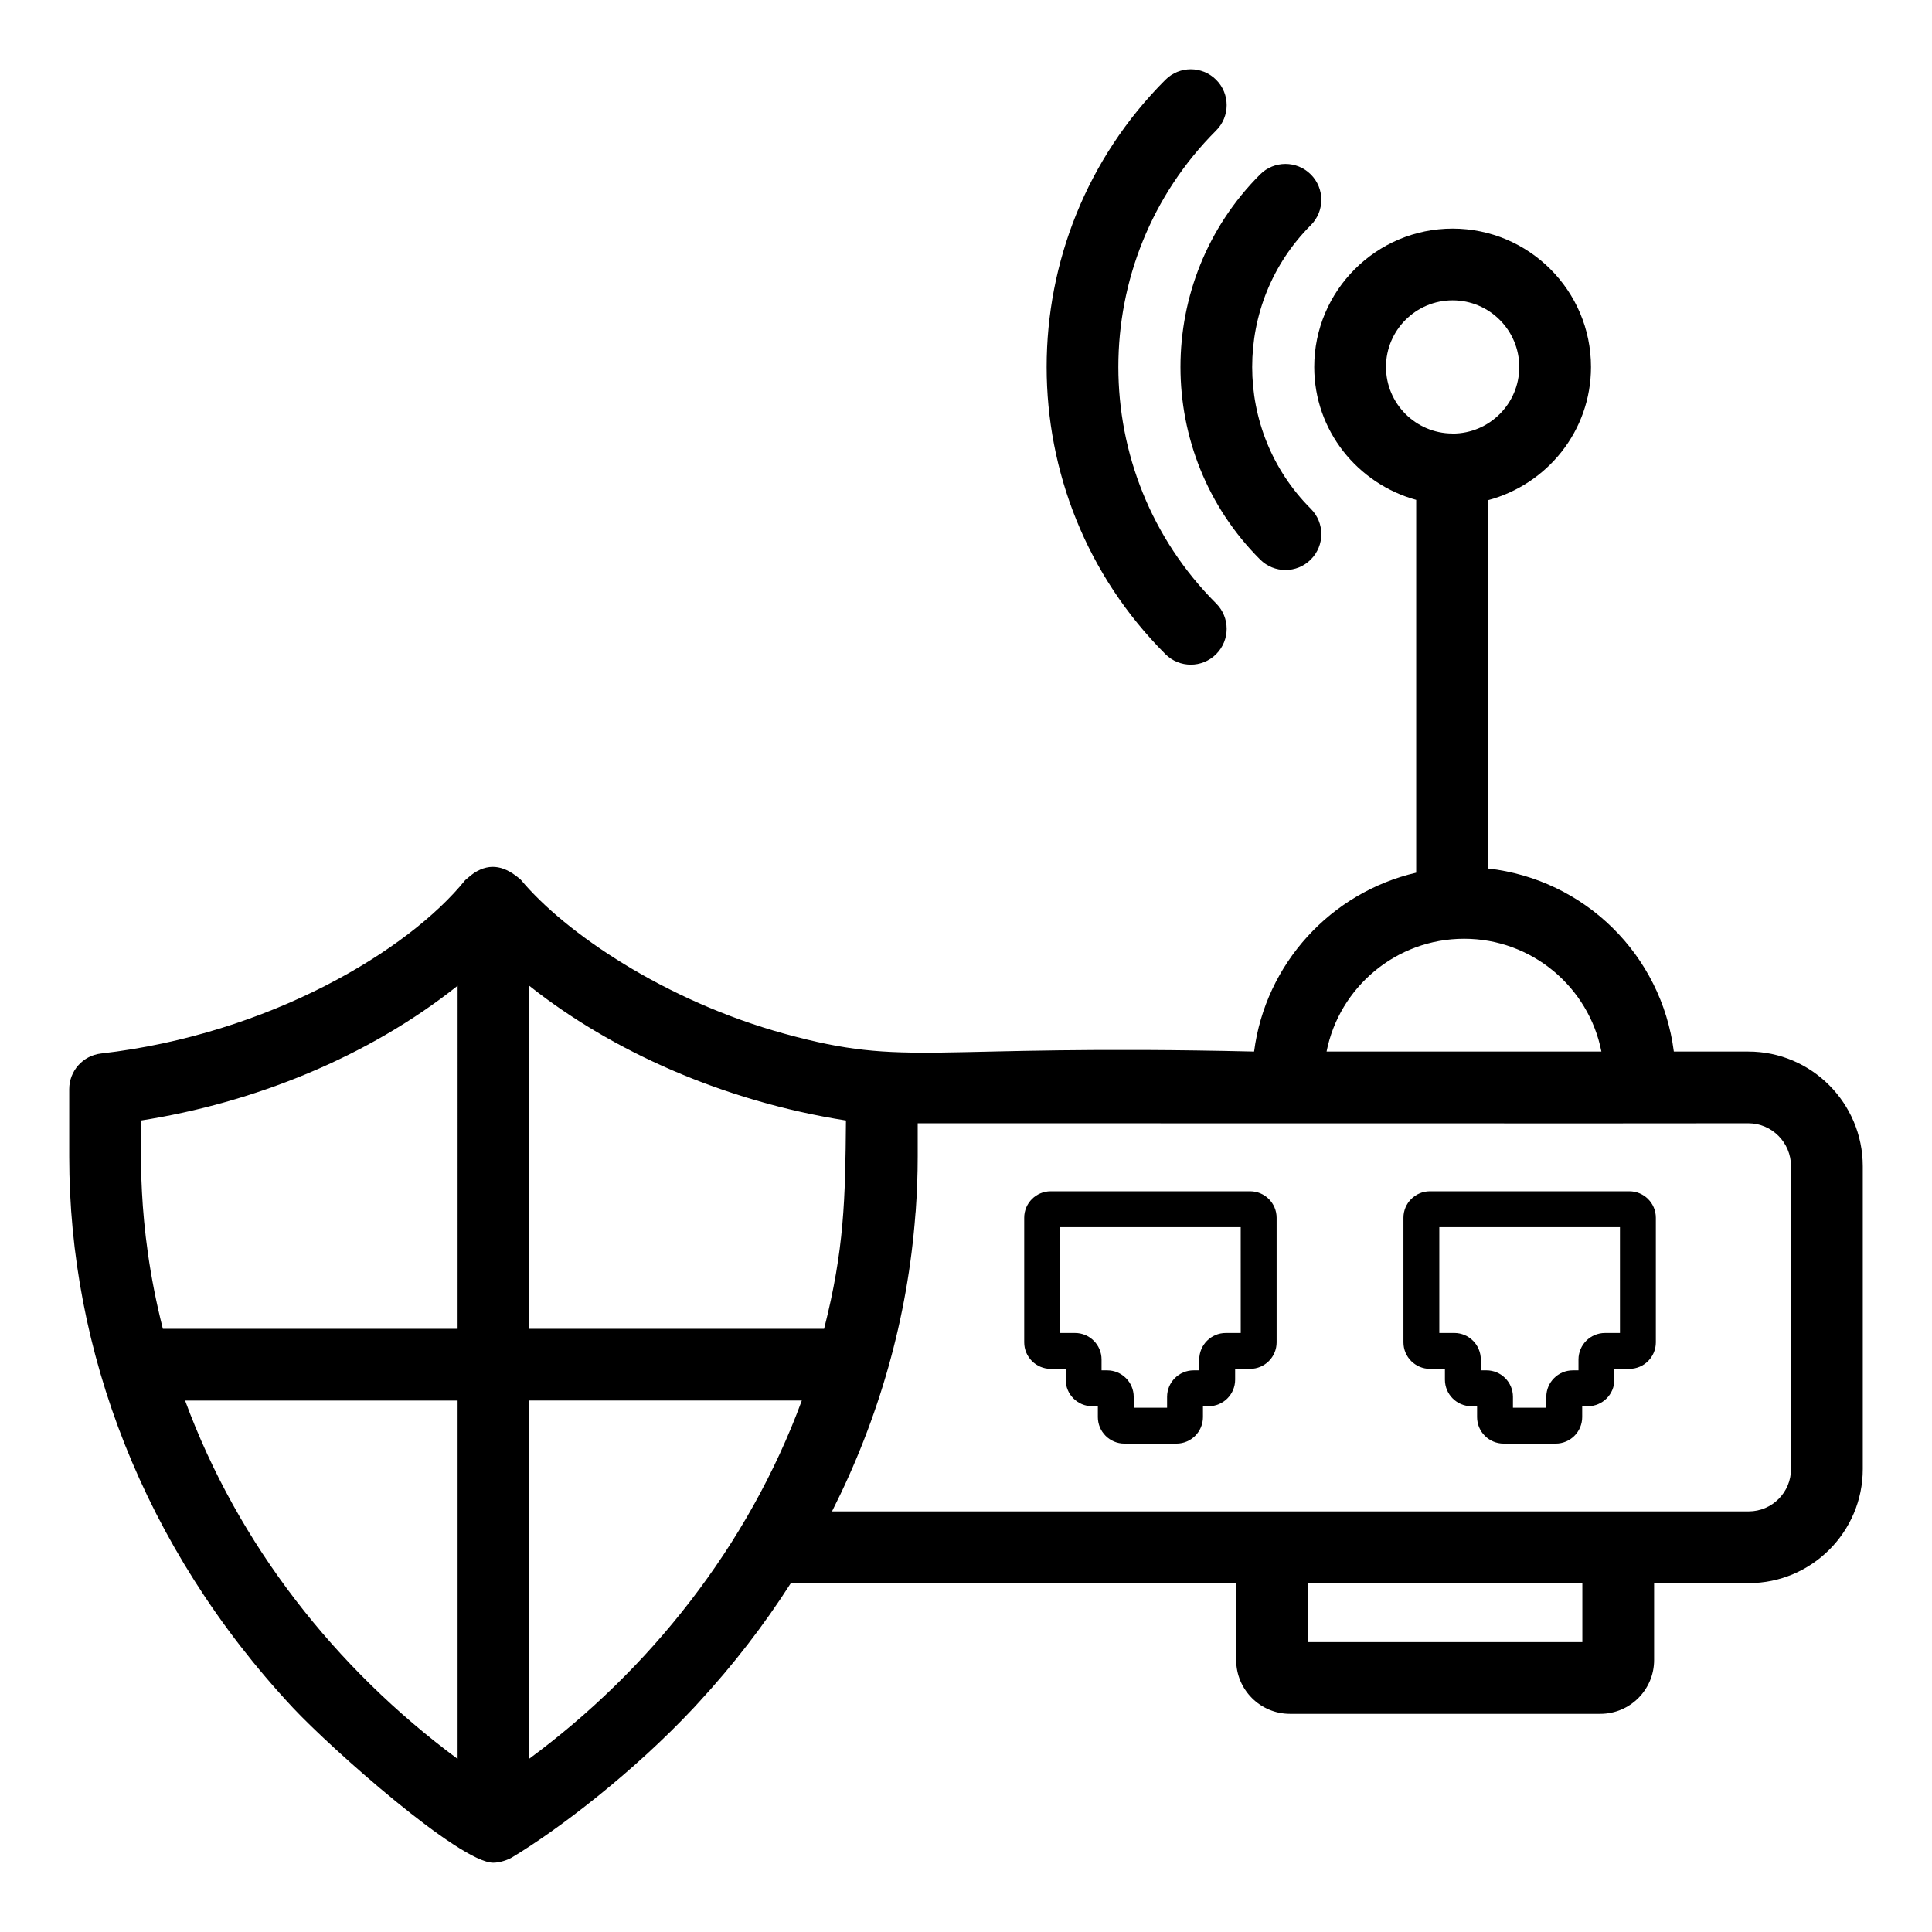
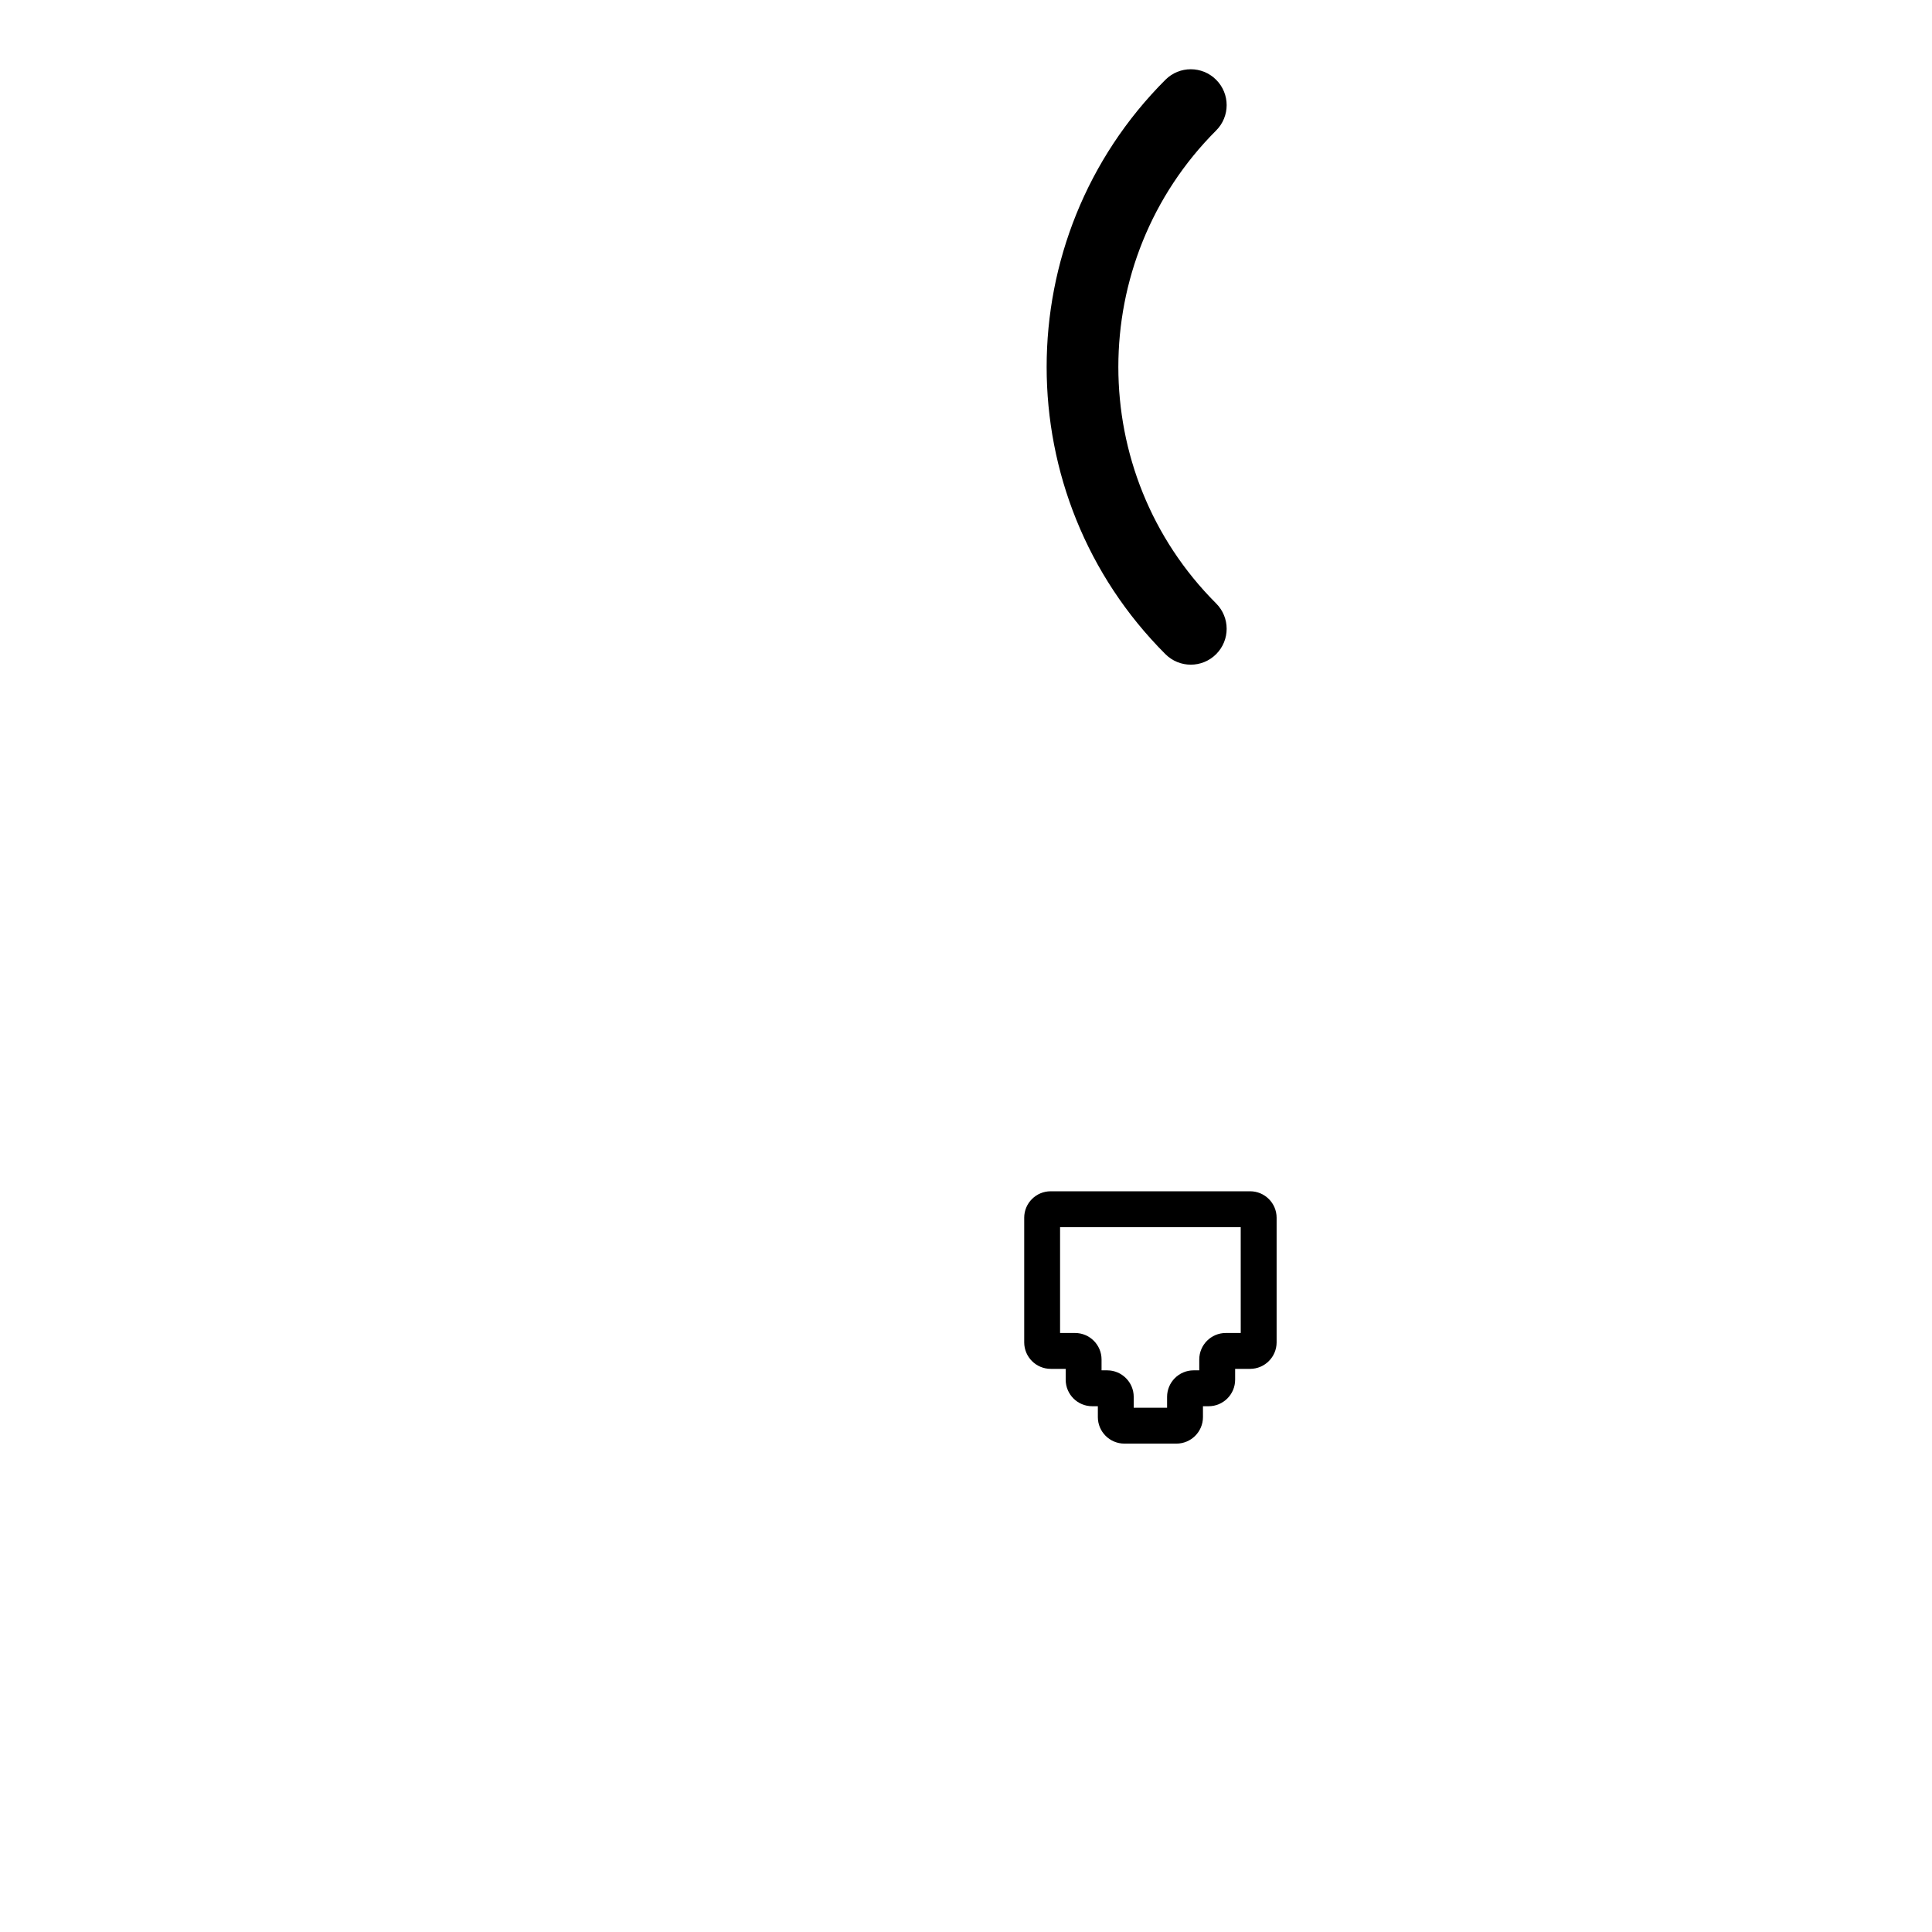
<svg xmlns="http://www.w3.org/2000/svg" fill="#000000" width="800px" height="800px" version="1.1" viewBox="144 144 512 512">
  <g>
-     <path d="m607.33 422.67h-19.746c-3.277-25.648-23.637-45.637-49.27-48.516v-97.594c15.676-4.168 27.316-18.344 27.316-35.309 0-20.223-16.449-36.672-36.672-36.672-20.223 0-36.672 16.449-36.672 36.672 0 16.855 11.496 30.945 27.02 35.215v98.805c-22.582 5.242-39.949 24.082-42.957 47.398-87.391-2.043-91.566 4.316-124.45-4.723-31.613-8.699-58.152-26.734-69.871-40.793-4.019-3.539-7.969-4.66-12.371-1.82-0.551 0.355-2.352 1.883-2.375 1.914-15.07 18.672-51.984 40.844-96.512 45.941-4.801 0.551-8.426 4.613-8.426 9.445v17.883c0 51.188 19.492 103.41 59.242 146.01 10.398 11.121 44.289 41.113 53.125 41.113 1.797 0 3.93-0.781 4.883-1.352 12.418-7.434 32.309-22.672 48.301-39.746 0.402-0.434 0.793-0.871 1.195-1.305 9.172-9.941 17.363-20.535 24.492-31.691h118.02v20.383c0 7.863 6.394 14.258 14.258 14.258h82.238c7.863 0 14.258-6.394 14.258-14.258v-20.383h25.07c16.668 0 30.23-13.562 30.23-30.23v-80.23c0-16.766-13.605-30.414-30.324-30.414zm-342.06 187.46c-32.406-24.008-58.18-56.812-72.219-94.969h72.219zm0-113.98h-78.109c-7.305-28.691-5.523-49.367-5.797-55.207 29.816-4.668 60.082-16.734 83.91-35.711zm246.03-254.9c0-9.738 7.922-17.66 17.66-17.66s17.66 7.922 17.66 17.66c0 9.738-7.922 17.656-17.66 17.656-0.023 0-0.043-0.008-0.066-0.008-0.027 0-0.051-0.016-0.082-0.016-0.012 0-0.016 0.004-0.027 0.004-9.656-0.094-17.484-7.961-17.484-17.637zm20.707 151.53c18.016 0 33.047 12.871 36.379 29.887h-72.832c3.363-17.012 18.426-29.887 36.453-29.887zm-247.73 217.28v-94.902h72.211c-14.176 38.52-40.445 71.48-72.211 94.902zm0-113.91v-90.898c21.797 17.293 51.41 30.57 83.91 35.691-0.172 20.855-0.453 34.215-5.797 55.207zm279.06 83.023h-72.734v-15.625h72.734zm55.301-45.859c0 6.188-5.031 11.219-11.219 11.219h-242.93c12.465-24.629 20.07-51.32 22.113-78.902 0.016-0.23 0.055-0.457 0.07-0.688 0.34-4.785 0.527-9.594 0.527-14.426v-8.836c240.14 0.074 170.11 0 220.13 0 6.238 0 11.312 5.113 11.312 11.402z" />
    <path d="m466.29 178.58c3.715-3.715 3.715-9.73 0-13.441-3.715-3.715-9.73-3.715-13.441 0-41.969 41.969-41.969 110.25 0 152.22 3.715 3.715 9.73 3.715 13.441 0 3.715-3.715 3.715-9.73 0-13.441-34.555-34.555-34.555-90.777 0-125.34z" />
-     <path d="m491.38 190.23c-3.715-3.715-9.73-3.715-13.441 0-28.137 28.133-28.137 73.91 0 102.04 3.715 3.715 9.73 3.715 13.441 0 3.715-3.715 3.715-9.73 0-13.441-20.719-20.719-20.719-54.438 0-75.16 3.711-3.715 3.711-9.73 0-13.441z" />
    <path d="m475.29 459.7h-52.84c-3.871 0-7.023 3.141-7.023 7.004v33.035c0 3.871 3.152 7.023 7.023 7.023h3.969v2.879c0 3.871 3.148 7.023 7.019 7.023h1.504v2.883c0 3.871 3.152 7.023 7.023 7.023h13.809c3.871 0 7.023-3.152 7.023-7.023v-2.883h1.504c3.871 0 7.023-3.152 7.023-7.023v-2.879h3.969c3.871 0 7.023-3.152 7.023-7.023v-33.035c-0.004-3.863-3.156-7.004-7.027-7.004zm-2.481 37.555h-3.969c-3.871 0-7.023 3.152-7.023 7.023v2.879h-1.504c-3.871 0-7.023 3.152-7.023 7.023v2.883h-8.844v-2.883c0-3.871-3.152-7.023-7.023-7.023h-1.5v-2.879c0-3.871-3.152-7.023-7.023-7.023h-3.969v-28.047h47.871z" />
-     <path d="m575.79 459.7h-52.84c-3.871 0-7.023 3.141-7.023 7.004v33.035c0 3.871 3.152 7.023 7.023 7.023h3.969v2.879c0 3.871 3.148 7.023 7.019 7.023h1.504v2.883c0 3.871 3.152 7.023 7.023 7.023h13.809c3.871 0 7.023-3.152 7.023-7.023v-2.883h1.504c3.871 0 7.023-3.152 7.023-7.023v-2.879h3.969c3.871 0 7.023-3.152 7.023-7.023v-33.035c-0.004-3.863-3.156-7.004-7.027-7.004zm-2.484 37.555h-3.969c-3.871 0-7.023 3.152-7.023 7.023v2.879h-1.504c-3.871 0-7.023 3.152-7.023 7.023v2.883l-8.84-0.004v-2.883c0-3.871-3.152-7.023-7.023-7.023h-1.5v-2.879c0-3.871-3.152-7.023-7.023-7.023h-3.969v-28.047h47.871z" />
  </g>
</svg>